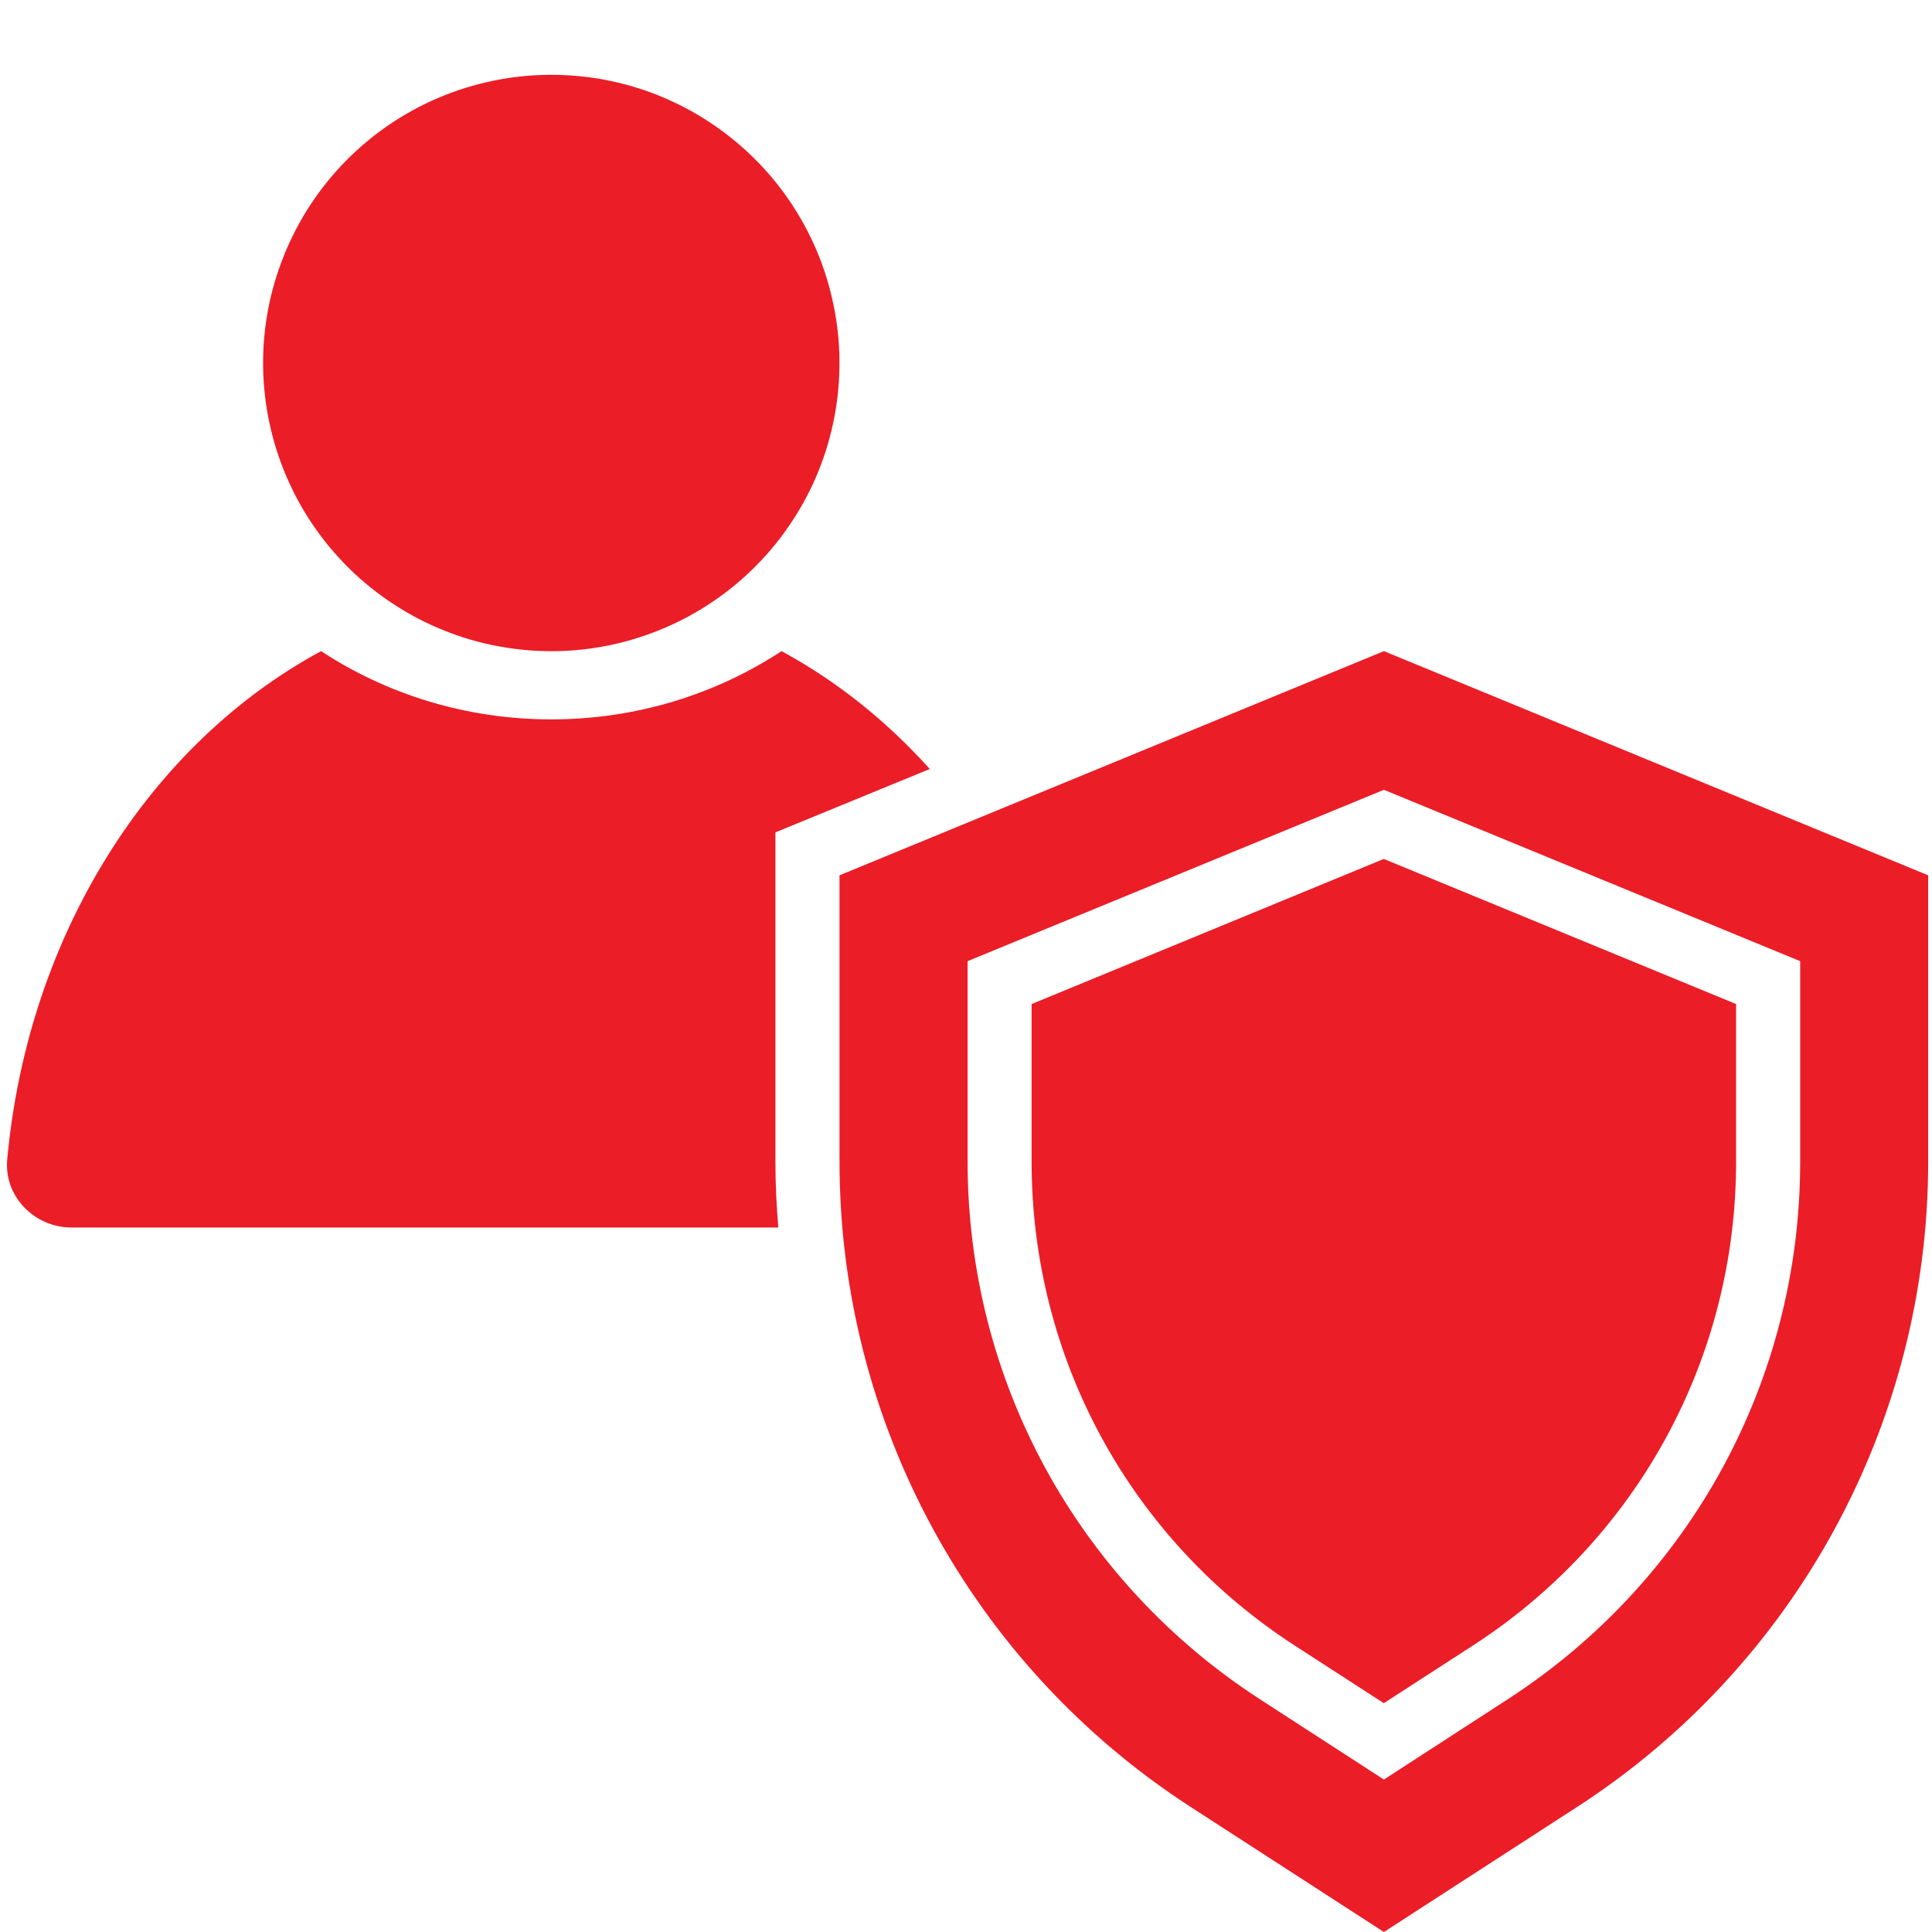
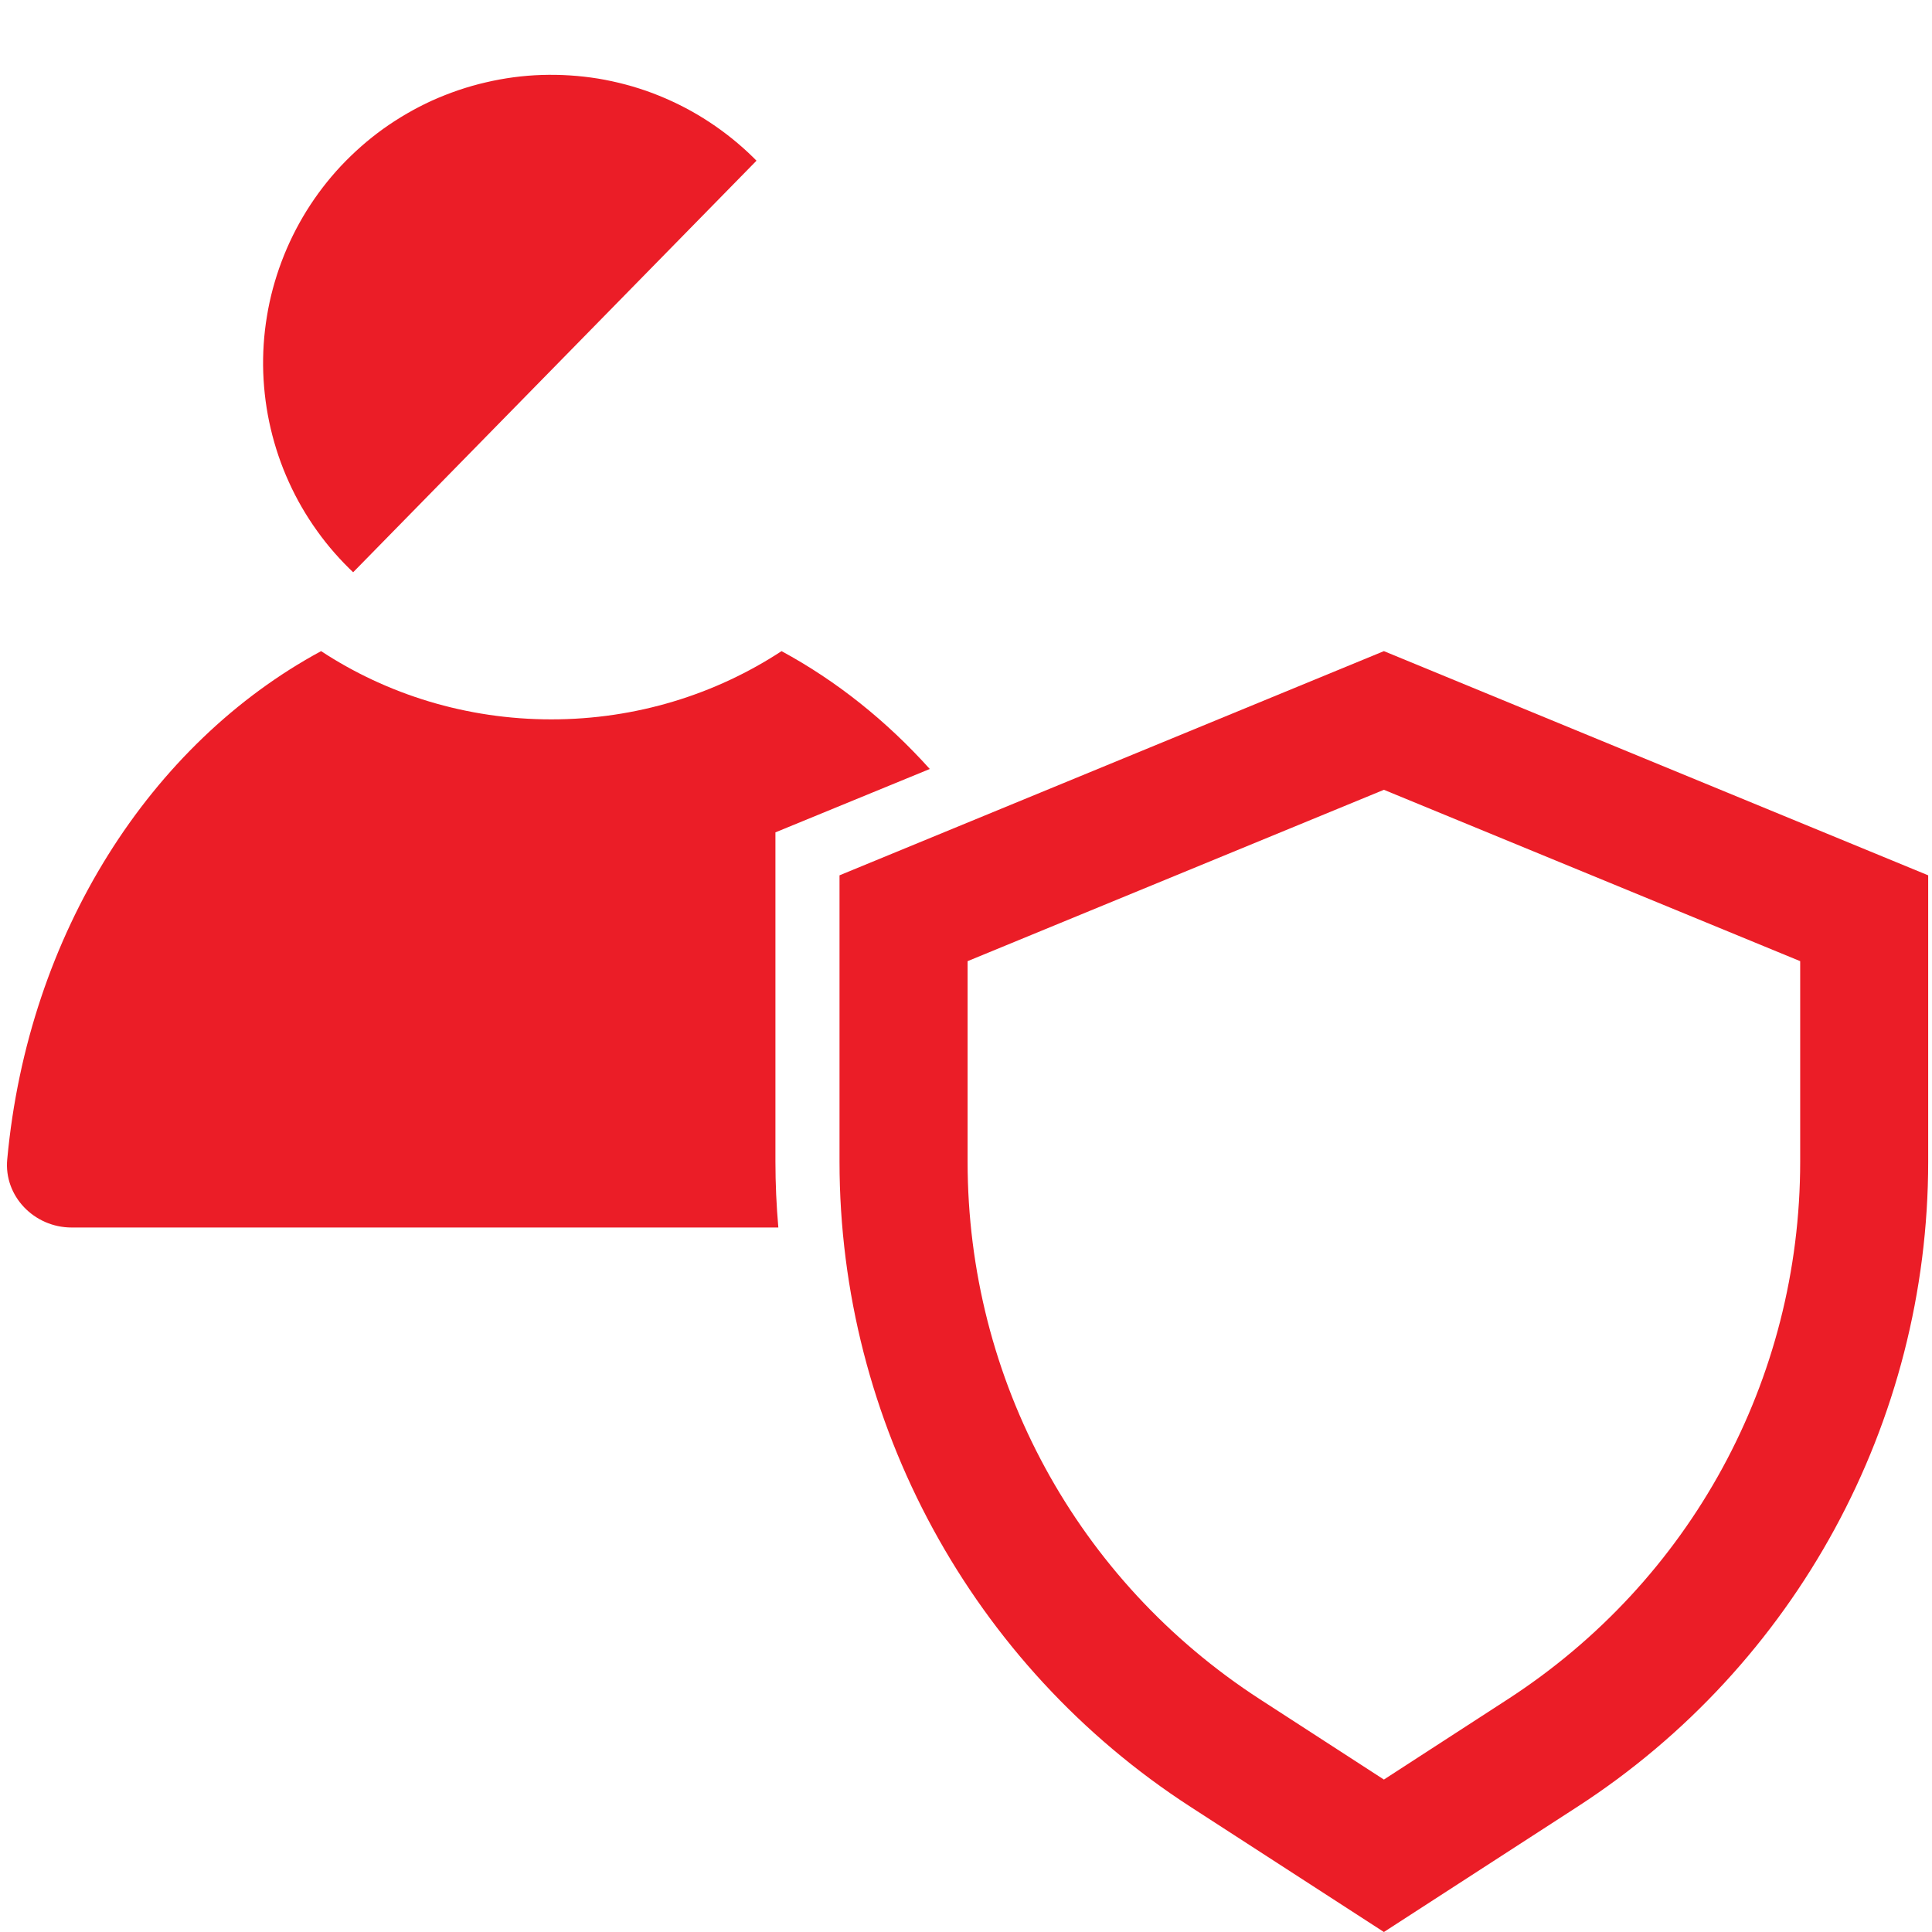
<svg xmlns="http://www.w3.org/2000/svg" width="100" zoomAndPan="magnify" viewBox="0 0 75 75" height="100" preserveAspectRatio="xMidYMid meet" version="1.0">
  <defs>
    <clipPath id="dc10c5b6d0">
-       <path d="M 10 2.531 L 33 2.531 L 33 26 L 10 26 Z M 10 2.531 " clip-rule="nonzero" />
+       <path d="M 10 2.531 L 33 2.531 L 10 26 Z M 10 2.531 " clip-rule="nonzero" />
    </clipPath>
  </defs>
  <g clip-path="url(#dc10c5b6d0)">
    <path fill="#eb1d27" d="M 32.582 13.719 C 32.605 14.453 32.559 15.184 32.441 15.906 C 32.32 16.633 32.133 17.34 31.875 18.027 C 31.617 18.715 31.293 19.371 30.906 19.992 C 30.516 20.617 30.074 21.199 29.57 21.734 C 29.07 22.27 28.52 22.754 27.922 23.18 C 27.324 23.609 26.691 23.977 26.023 24.277 C 25.355 24.582 24.664 24.816 23.949 24.984 C 23.23 25.152 22.508 25.25 21.773 25.273 C 21.039 25.297 20.309 25.25 19.586 25.129 C 18.859 25.012 18.152 24.824 17.465 24.562 C 16.777 24.305 16.121 23.984 15.5 23.594 C 14.875 23.207 14.293 22.762 13.758 22.262 C 13.223 21.758 12.738 21.211 12.312 20.613 C 11.883 20.016 11.516 19.383 11.215 18.715 C 10.91 18.047 10.676 17.352 10.508 16.637 C 10.34 15.922 10.246 15.199 10.219 14.465 C 10.195 13.73 10.242 13 10.363 12.273 C 10.48 11.551 10.672 10.844 10.93 10.156 C 11.188 9.469 11.512 8.812 11.898 8.188 C 12.285 7.566 12.73 6.984 13.23 6.449 C 13.734 5.914 14.281 5.43 14.879 5 C 15.477 4.574 16.109 4.207 16.777 3.902 C 17.449 3.602 18.141 3.363 18.855 3.199 C 19.57 3.031 20.293 2.934 21.027 2.91 C 21.762 2.887 22.492 2.934 23.219 3.051 C 23.941 3.172 24.648 3.359 25.336 3.617 C 26.023 3.879 26.68 4.199 27.305 4.59 C 27.926 4.977 28.508 5.422 29.043 5.922 C 29.582 6.426 30.062 6.973 30.492 7.57 C 30.918 8.168 31.285 8.801 31.59 9.469 C 31.891 10.137 32.129 10.828 32.293 11.547 C 32.461 12.262 32.559 12.984 32.582 13.719 Z M 32.582 13.719 " fill-opacity="1" fill-rule="nonzero" />
  </g>
  <path fill="#eb1d27" d="M 30.102 32.312 L 36.094 29.852 C 34.418 27.988 32.477 26.434 30.34 25.277 C 27.777 26.957 24.695 27.926 21.402 27.926 C 18.109 27.926 15.023 26.957 12.465 25.277 C 5.852 28.848 1.09 36.23 0.281 45.004 C 0.145 46.434 1.328 47.652 2.781 47.652 L 30.215 47.652 C 30.141 46.809 30.102 45.949 30.102 45.094 Z M 30.102 32.312 " fill-opacity="1" fill-rule="nonzero" />
  <path fill="#eb1d27" d="M 53.723 25.277 L 32.59 33.98 L 32.59 45.094 C 32.59 55.211 37.723 64.645 46.215 70.141 L 53.723 75 L 61.23 70.141 C 69.719 64.645 74.852 55.211 74.852 45.094 L 74.852 33.98 Z M 69.883 45.094 C 69.883 53.57 65.629 61.363 58.531 65.965 L 53.723 69.082 L 48.91 65.965 C 41.812 61.363 37.562 53.57 37.562 45.094 L 37.562 37.312 L 53.723 30.66 L 69.883 37.312 Z M 69.883 45.094 " fill-opacity="1" fill-rule="nonzero" />
-   <path fill="#eb1d27" d="M 40.047 38.977 L 40.047 45.098 C 40.047 52.719 43.867 59.742 50.266 63.883 L 53.719 66.117 L 57.172 63.883 C 63.574 59.742 67.395 52.719 67.395 45.098 L 67.395 38.977 L 53.719 33.344 Z M 40.047 38.977 " fill-opacity="1" fill-rule="nonzero" />
</svg>